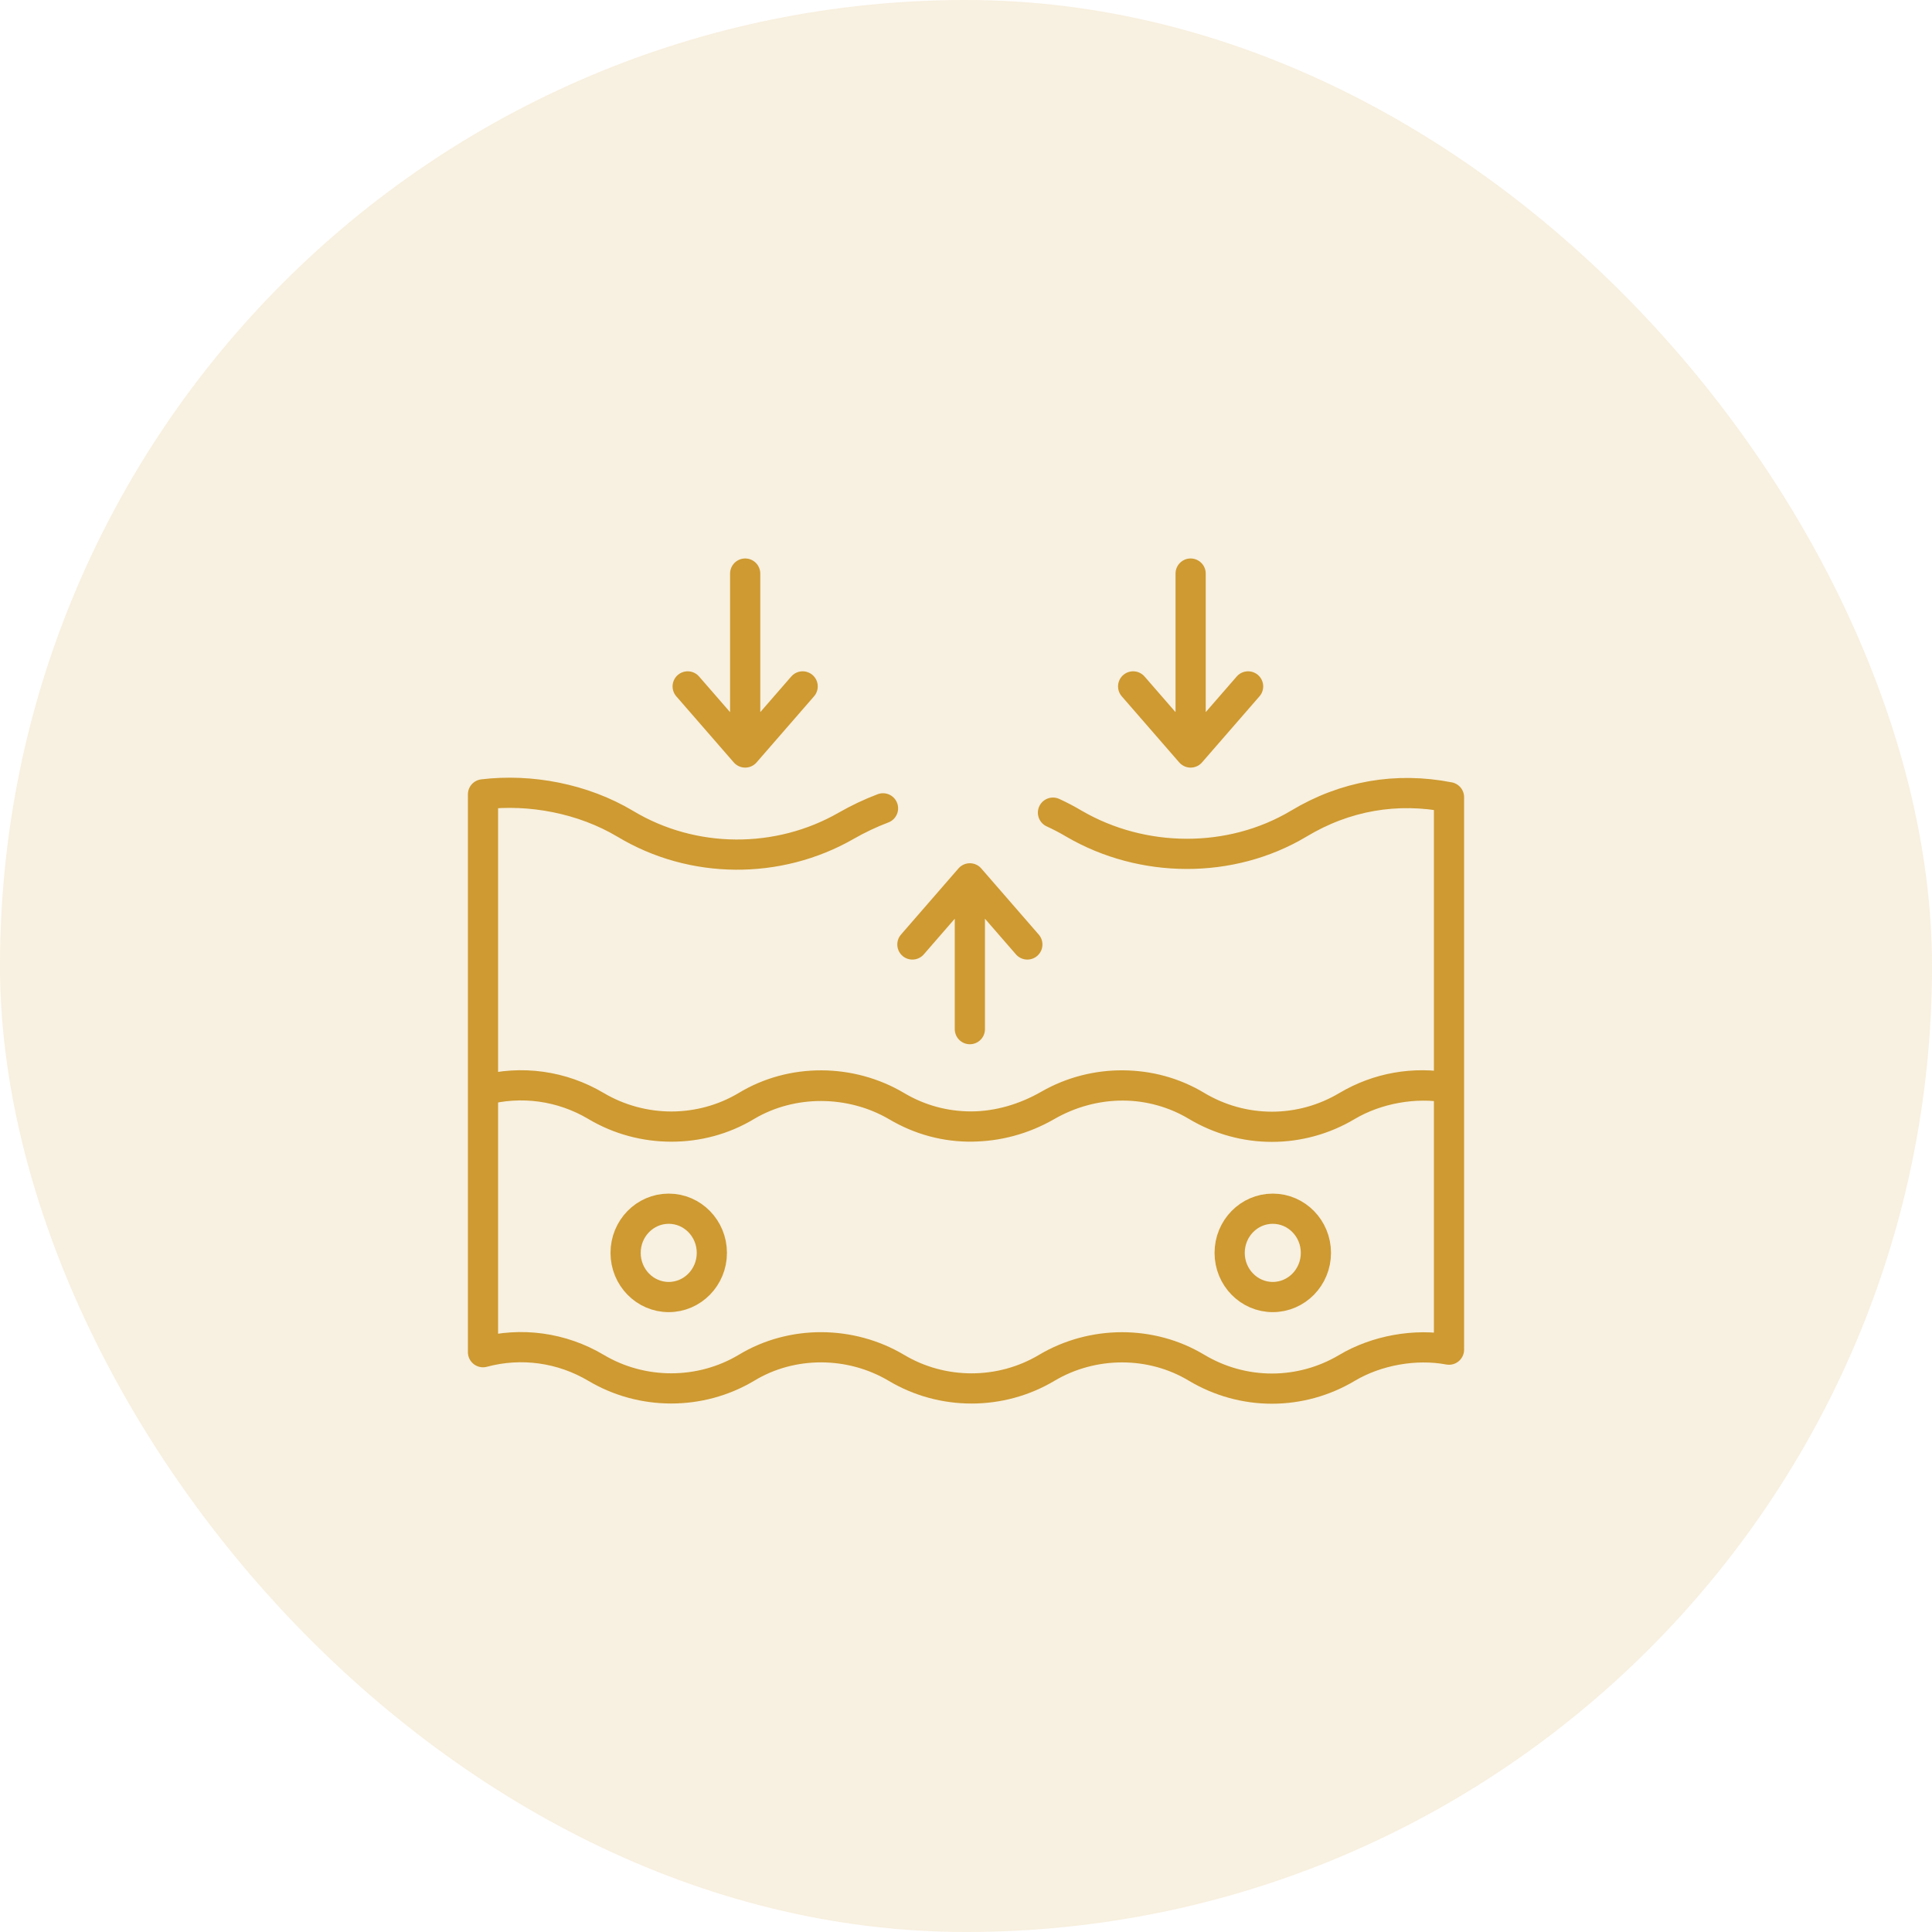
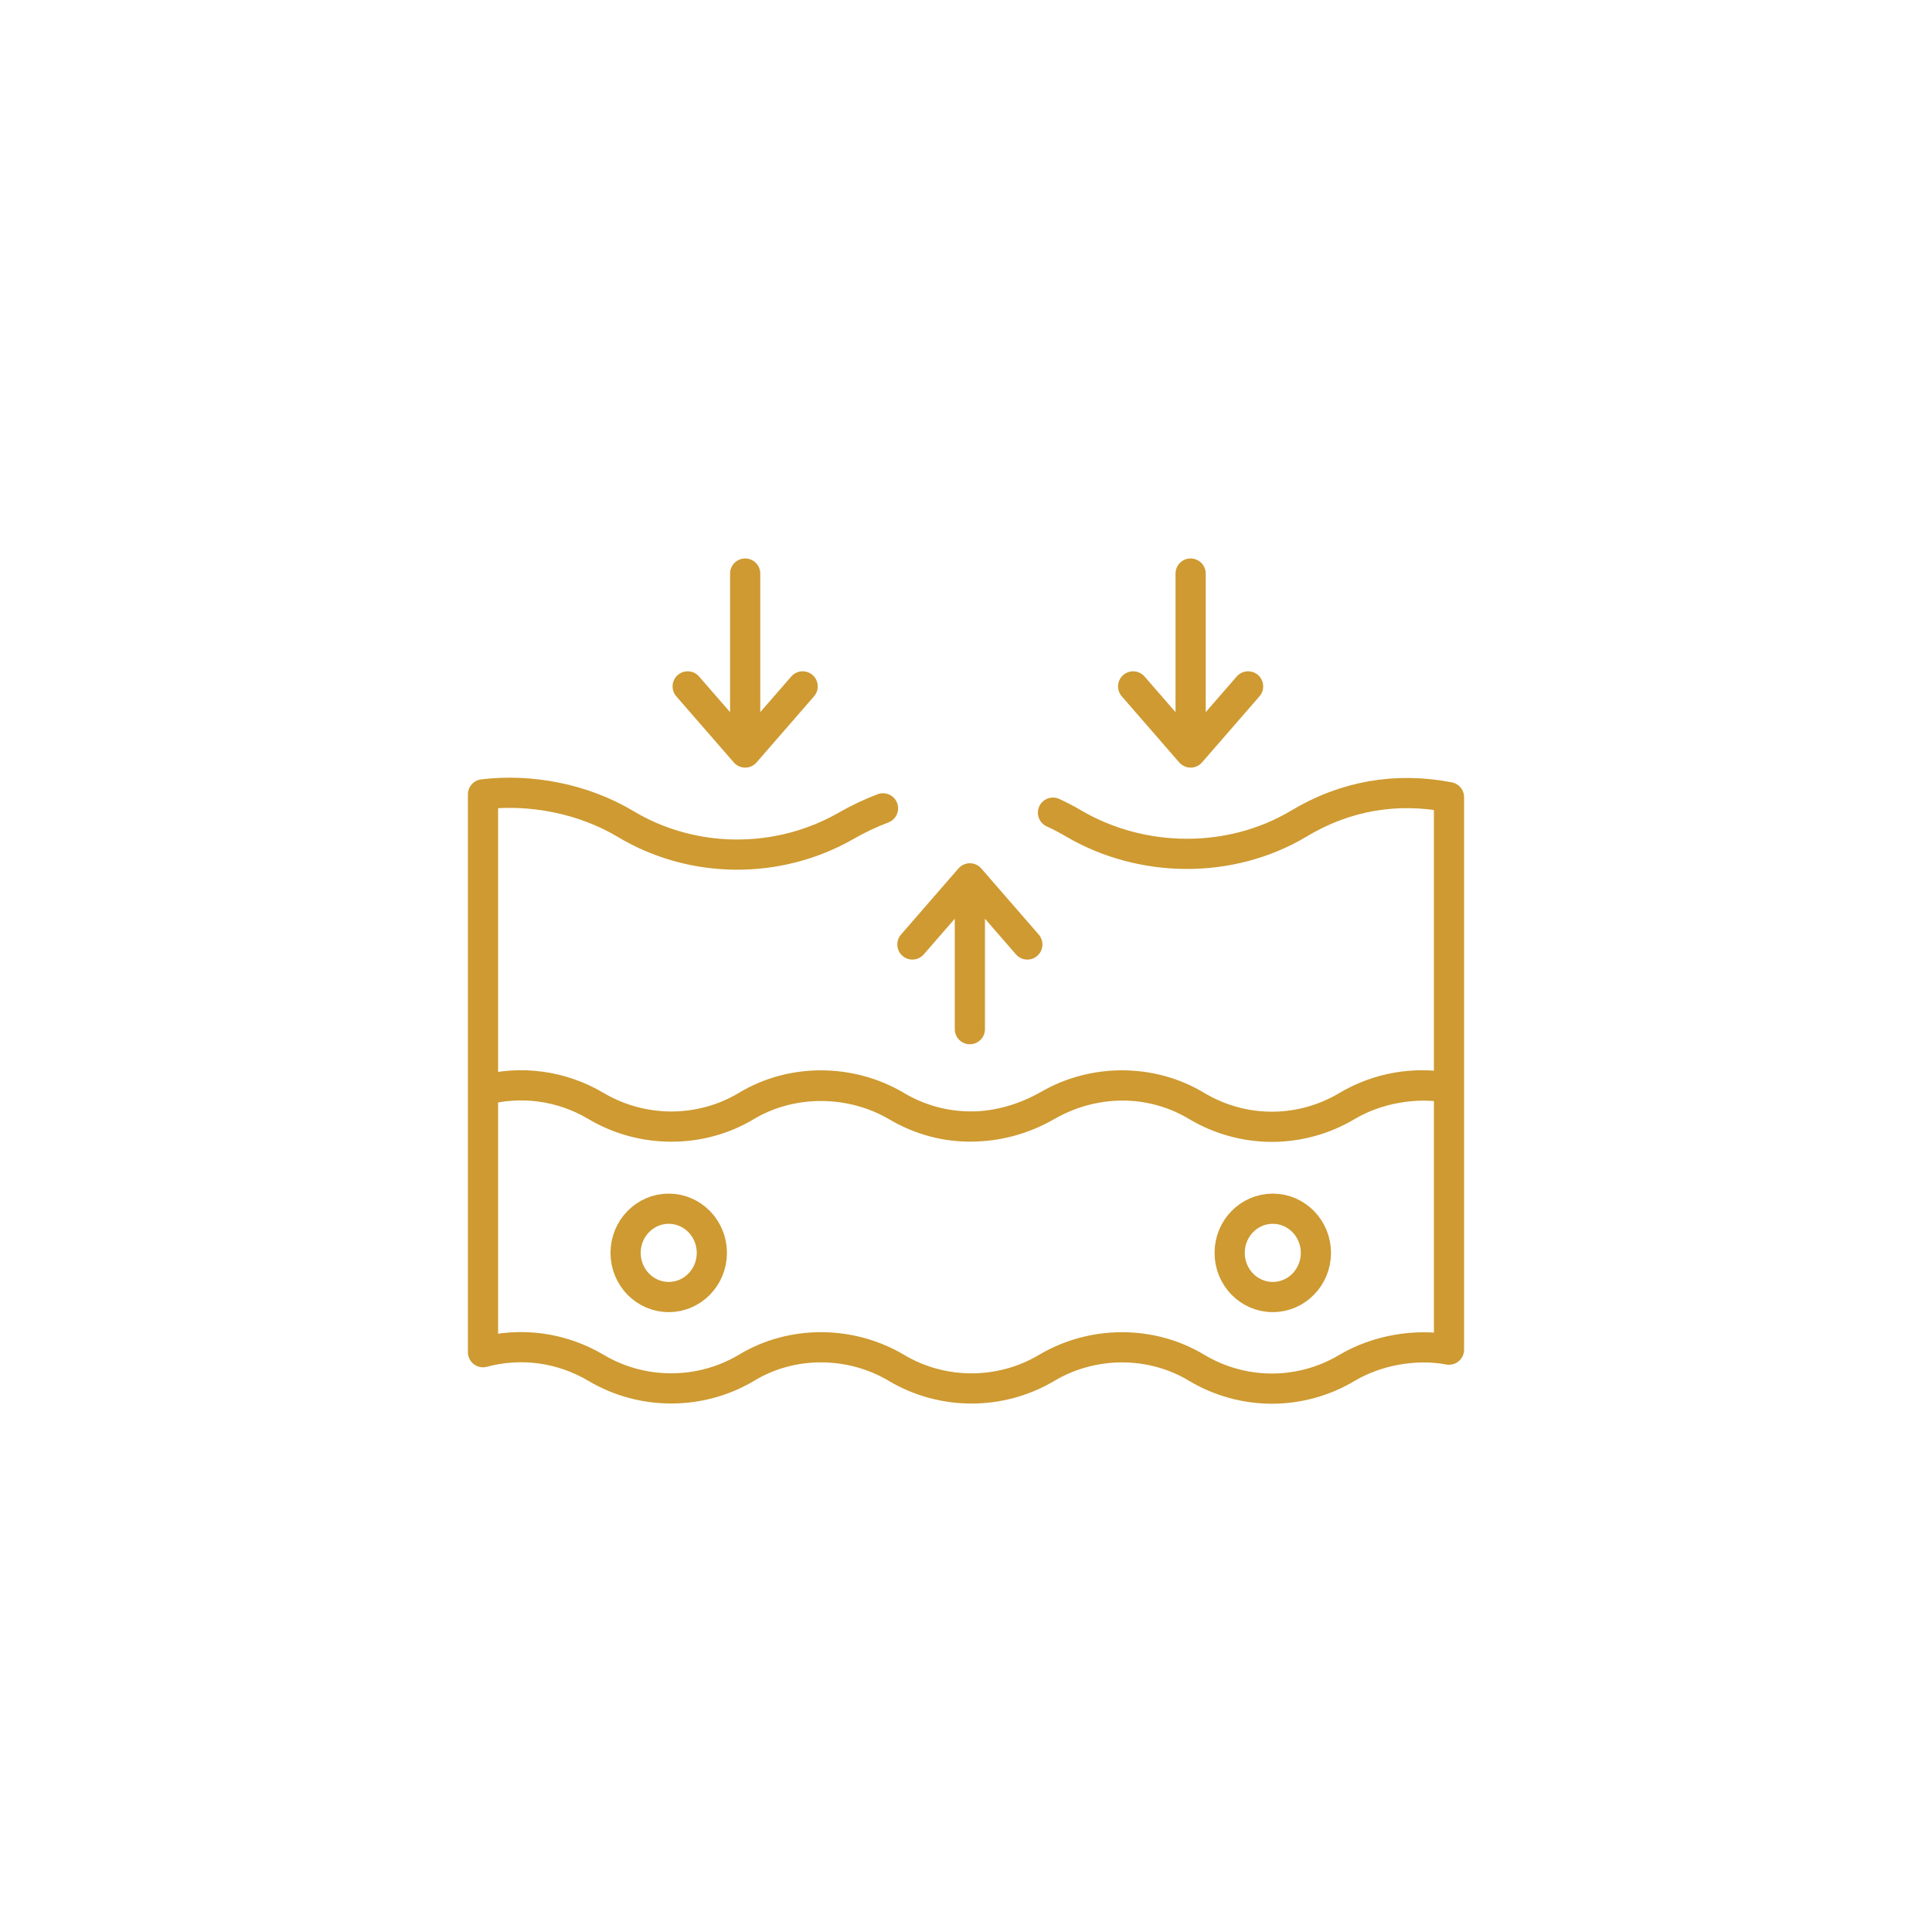
<svg xmlns="http://www.w3.org/2000/svg" fill="none" viewBox="0 0 64 64" height="64" width="64">
-   <rect fill-opacity="0.15" fill="#CE9A31" rx="32" height="64" width="64" />
  <path stroke-linejoin="round" stroke-linecap="round" stroke-miterlimit="10" stroke="#CE9A31" d="M48 36.036V44.709C46.885 44.5 45.599 44.731 44.621 45.313C43.866 45.763 43.008 46 42.134 46C41.26 46 40.402 45.763 39.646 45.313C38.133 44.397 36.186 44.411 34.672 45.313C33.147 46.221 31.221 46.221 29.697 45.313C28.183 44.412 26.234 44.393 24.722 45.313C23.198 46.22 21.271 46.219 19.747 45.313C18.614 44.639 17.267 44.452 16 44.793V36.12M48 36.036C46.857 35.822 45.657 36.023 44.621 36.639M48 36.036C46.885 35.827 45.599 36.058 44.621 36.639M48 36.036V26.408C46.269 26.07 44.565 26.355 43.017 27.288C40.759 28.633 37.841 28.603 35.582 27.288C35.355 27.153 35.121 27.03 34.881 26.92M16 36.12C17.267 35.778 18.614 35.965 19.747 36.639M16 36.12V26.314C17.564 26.125 19.304 26.45 20.711 27.288C22.945 28.634 25.782 28.645 28.03 27.355C28.422 27.13 28.83 26.937 29.251 26.777M19.747 36.639C21.269 37.538 23.202 37.556 24.722 36.639M19.747 36.639C21.271 37.546 23.198 37.547 24.722 36.639M24.722 36.639C26.233 35.74 28.185 35.76 29.697 36.639M24.722 36.639C26.233 35.719 28.183 35.739 29.697 36.639M29.697 36.639C31.27 37.577 33.125 37.527 34.749 36.595C36.253 35.732 38.151 35.739 39.646 36.639M29.697 36.639C31.221 37.547 33.11 37.539 34.672 36.639C36.236 35.738 38.133 35.724 39.646 36.639M39.646 36.639C40.402 37.089 41.26 37.326 42.134 37.326C43.008 37.326 43.866 37.089 44.621 36.639M24.685 19V24.928M24.685 24.928L26.589 22.738M24.685 24.928L22.78 22.738M32.128 34.092V29.096M32.128 29.096L30.224 31.287M32.128 29.096L34.032 31.287M39.441 19V24.928M39.441 24.928L41.345 22.738M39.441 24.928L37.537 22.738M23.581 41.503C23.581 42.311 22.941 42.966 22.152 42.966C21.363 42.966 20.724 42.311 20.724 41.503C20.724 40.695 21.363 40.04 22.152 40.04C22.941 40.04 23.581 40.695 23.581 41.503ZM43.591 41.503C43.591 42.311 42.951 42.966 42.162 42.966C41.373 42.966 40.734 42.311 40.734 41.503C40.734 40.695 41.373 40.04 42.162 40.04C42.951 40.04 43.591 40.695 43.591 41.503Z" />
</svg>